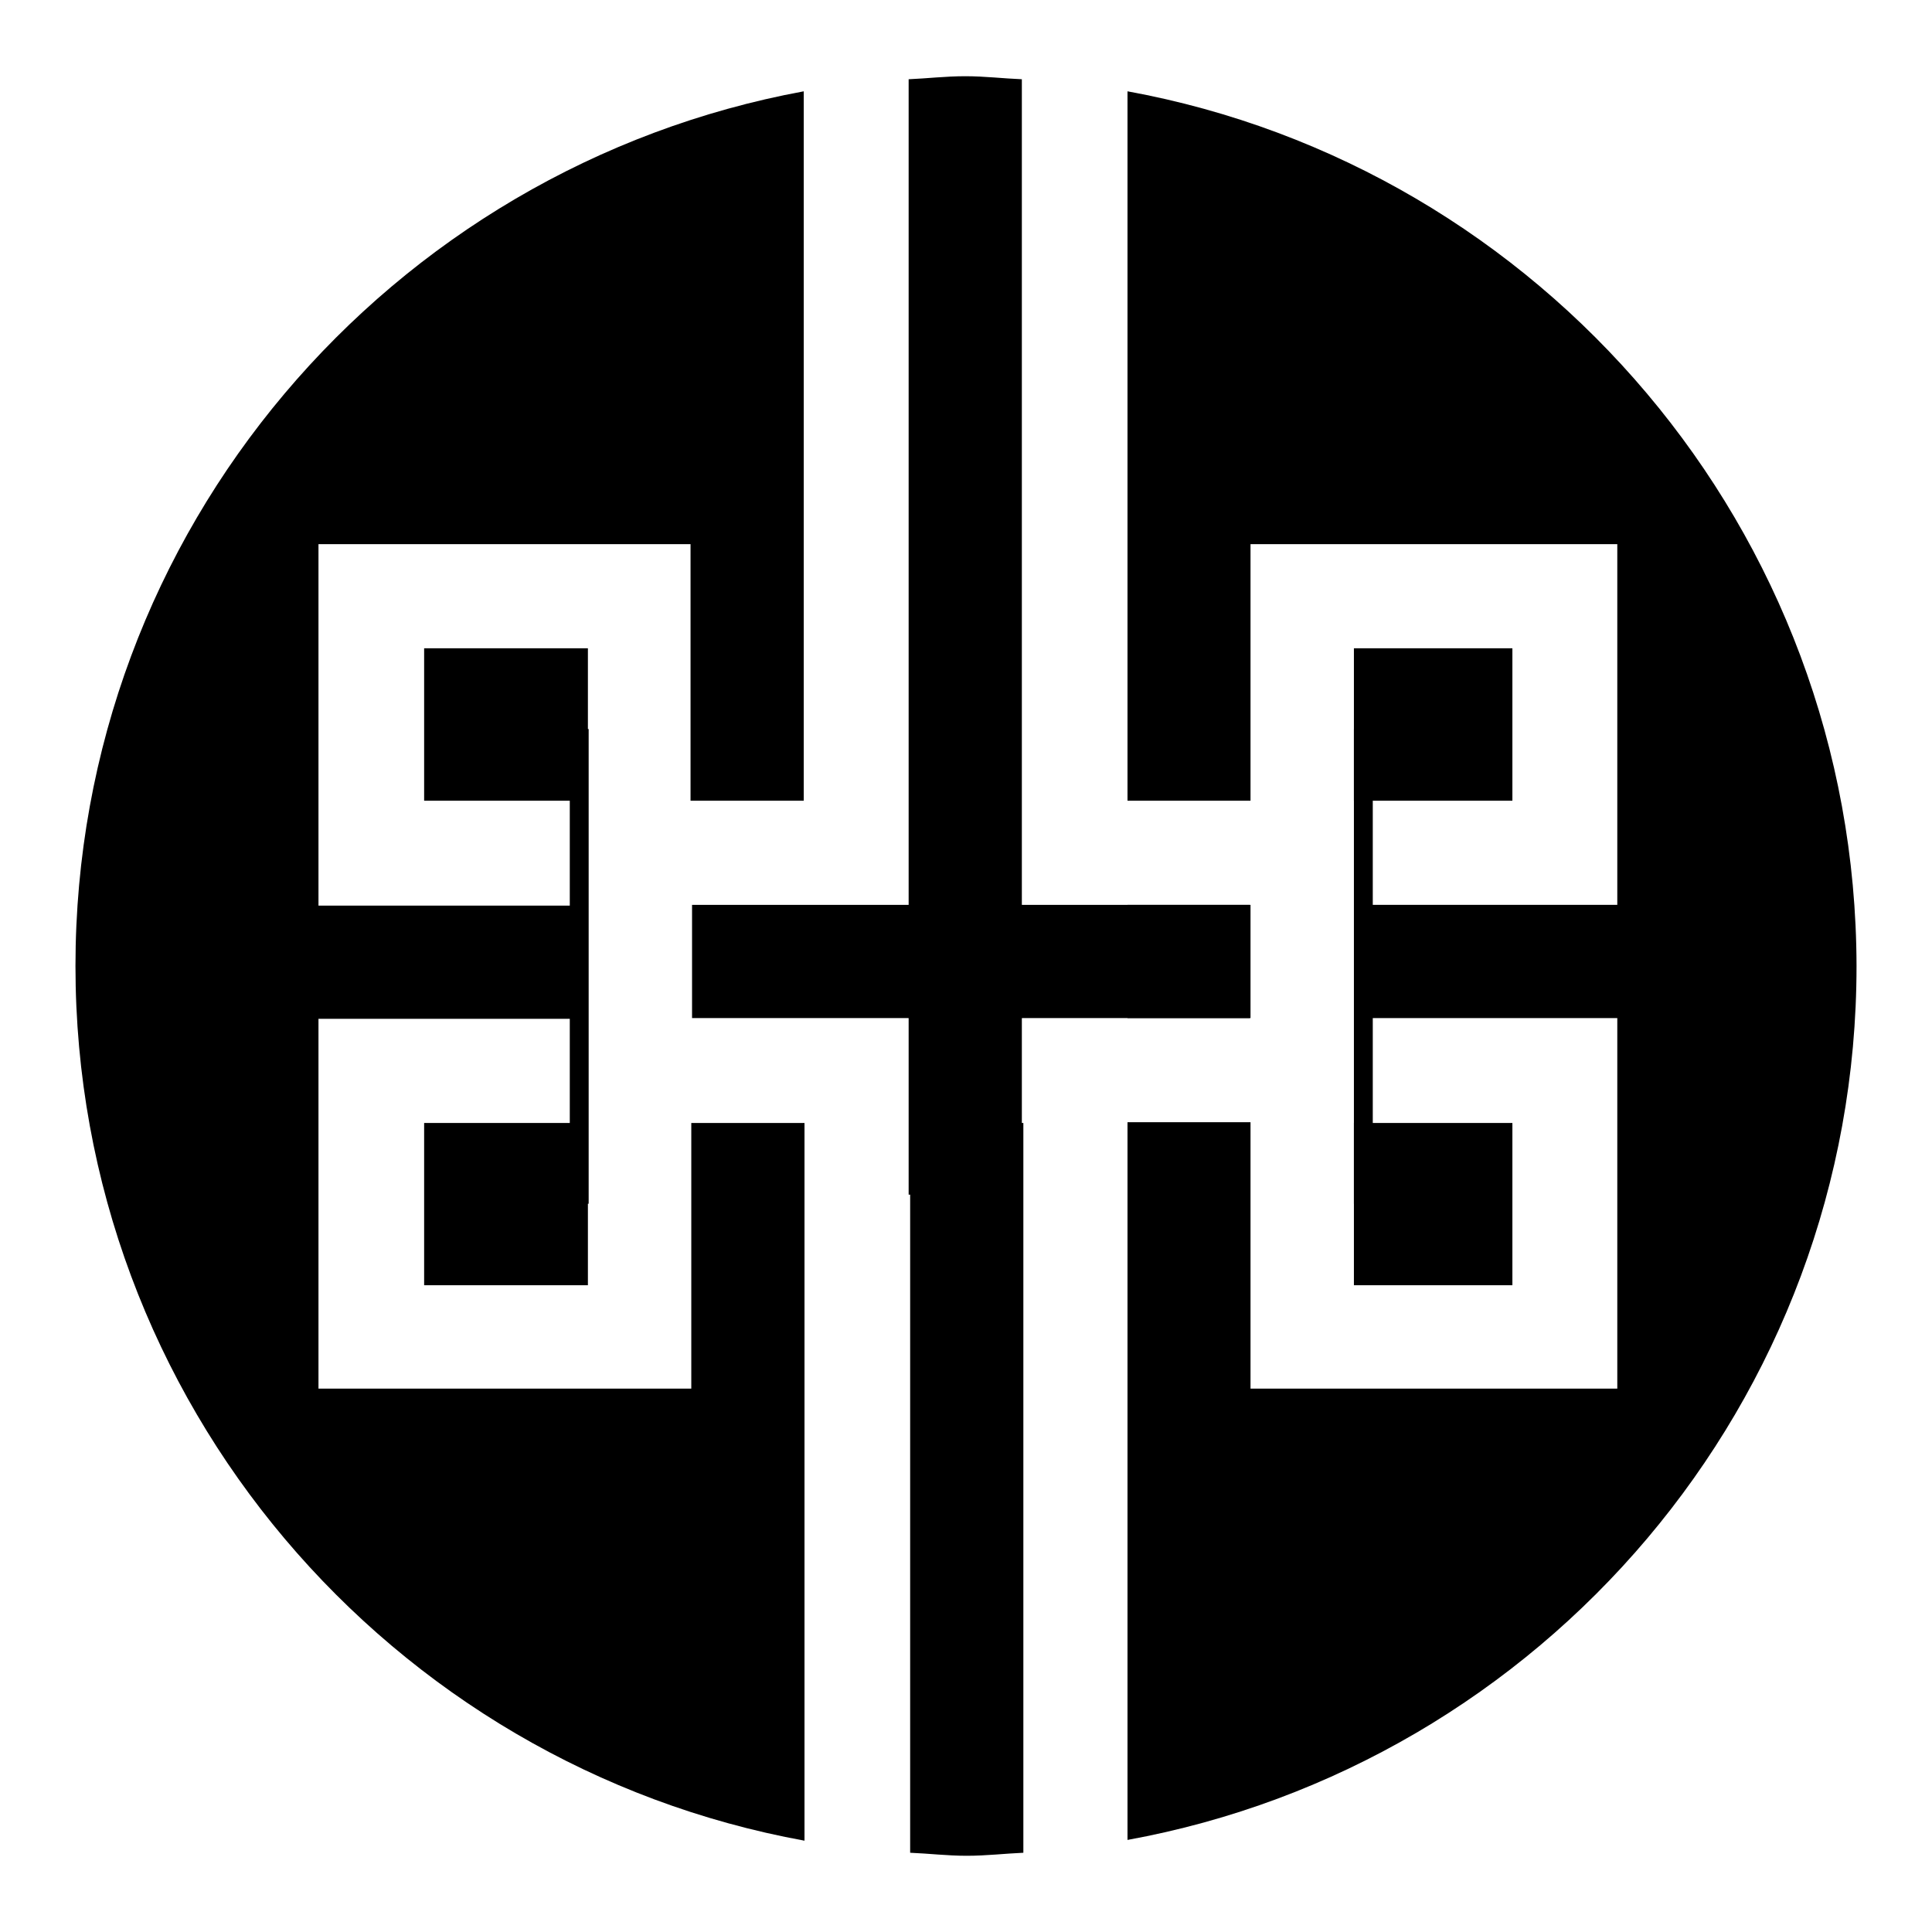
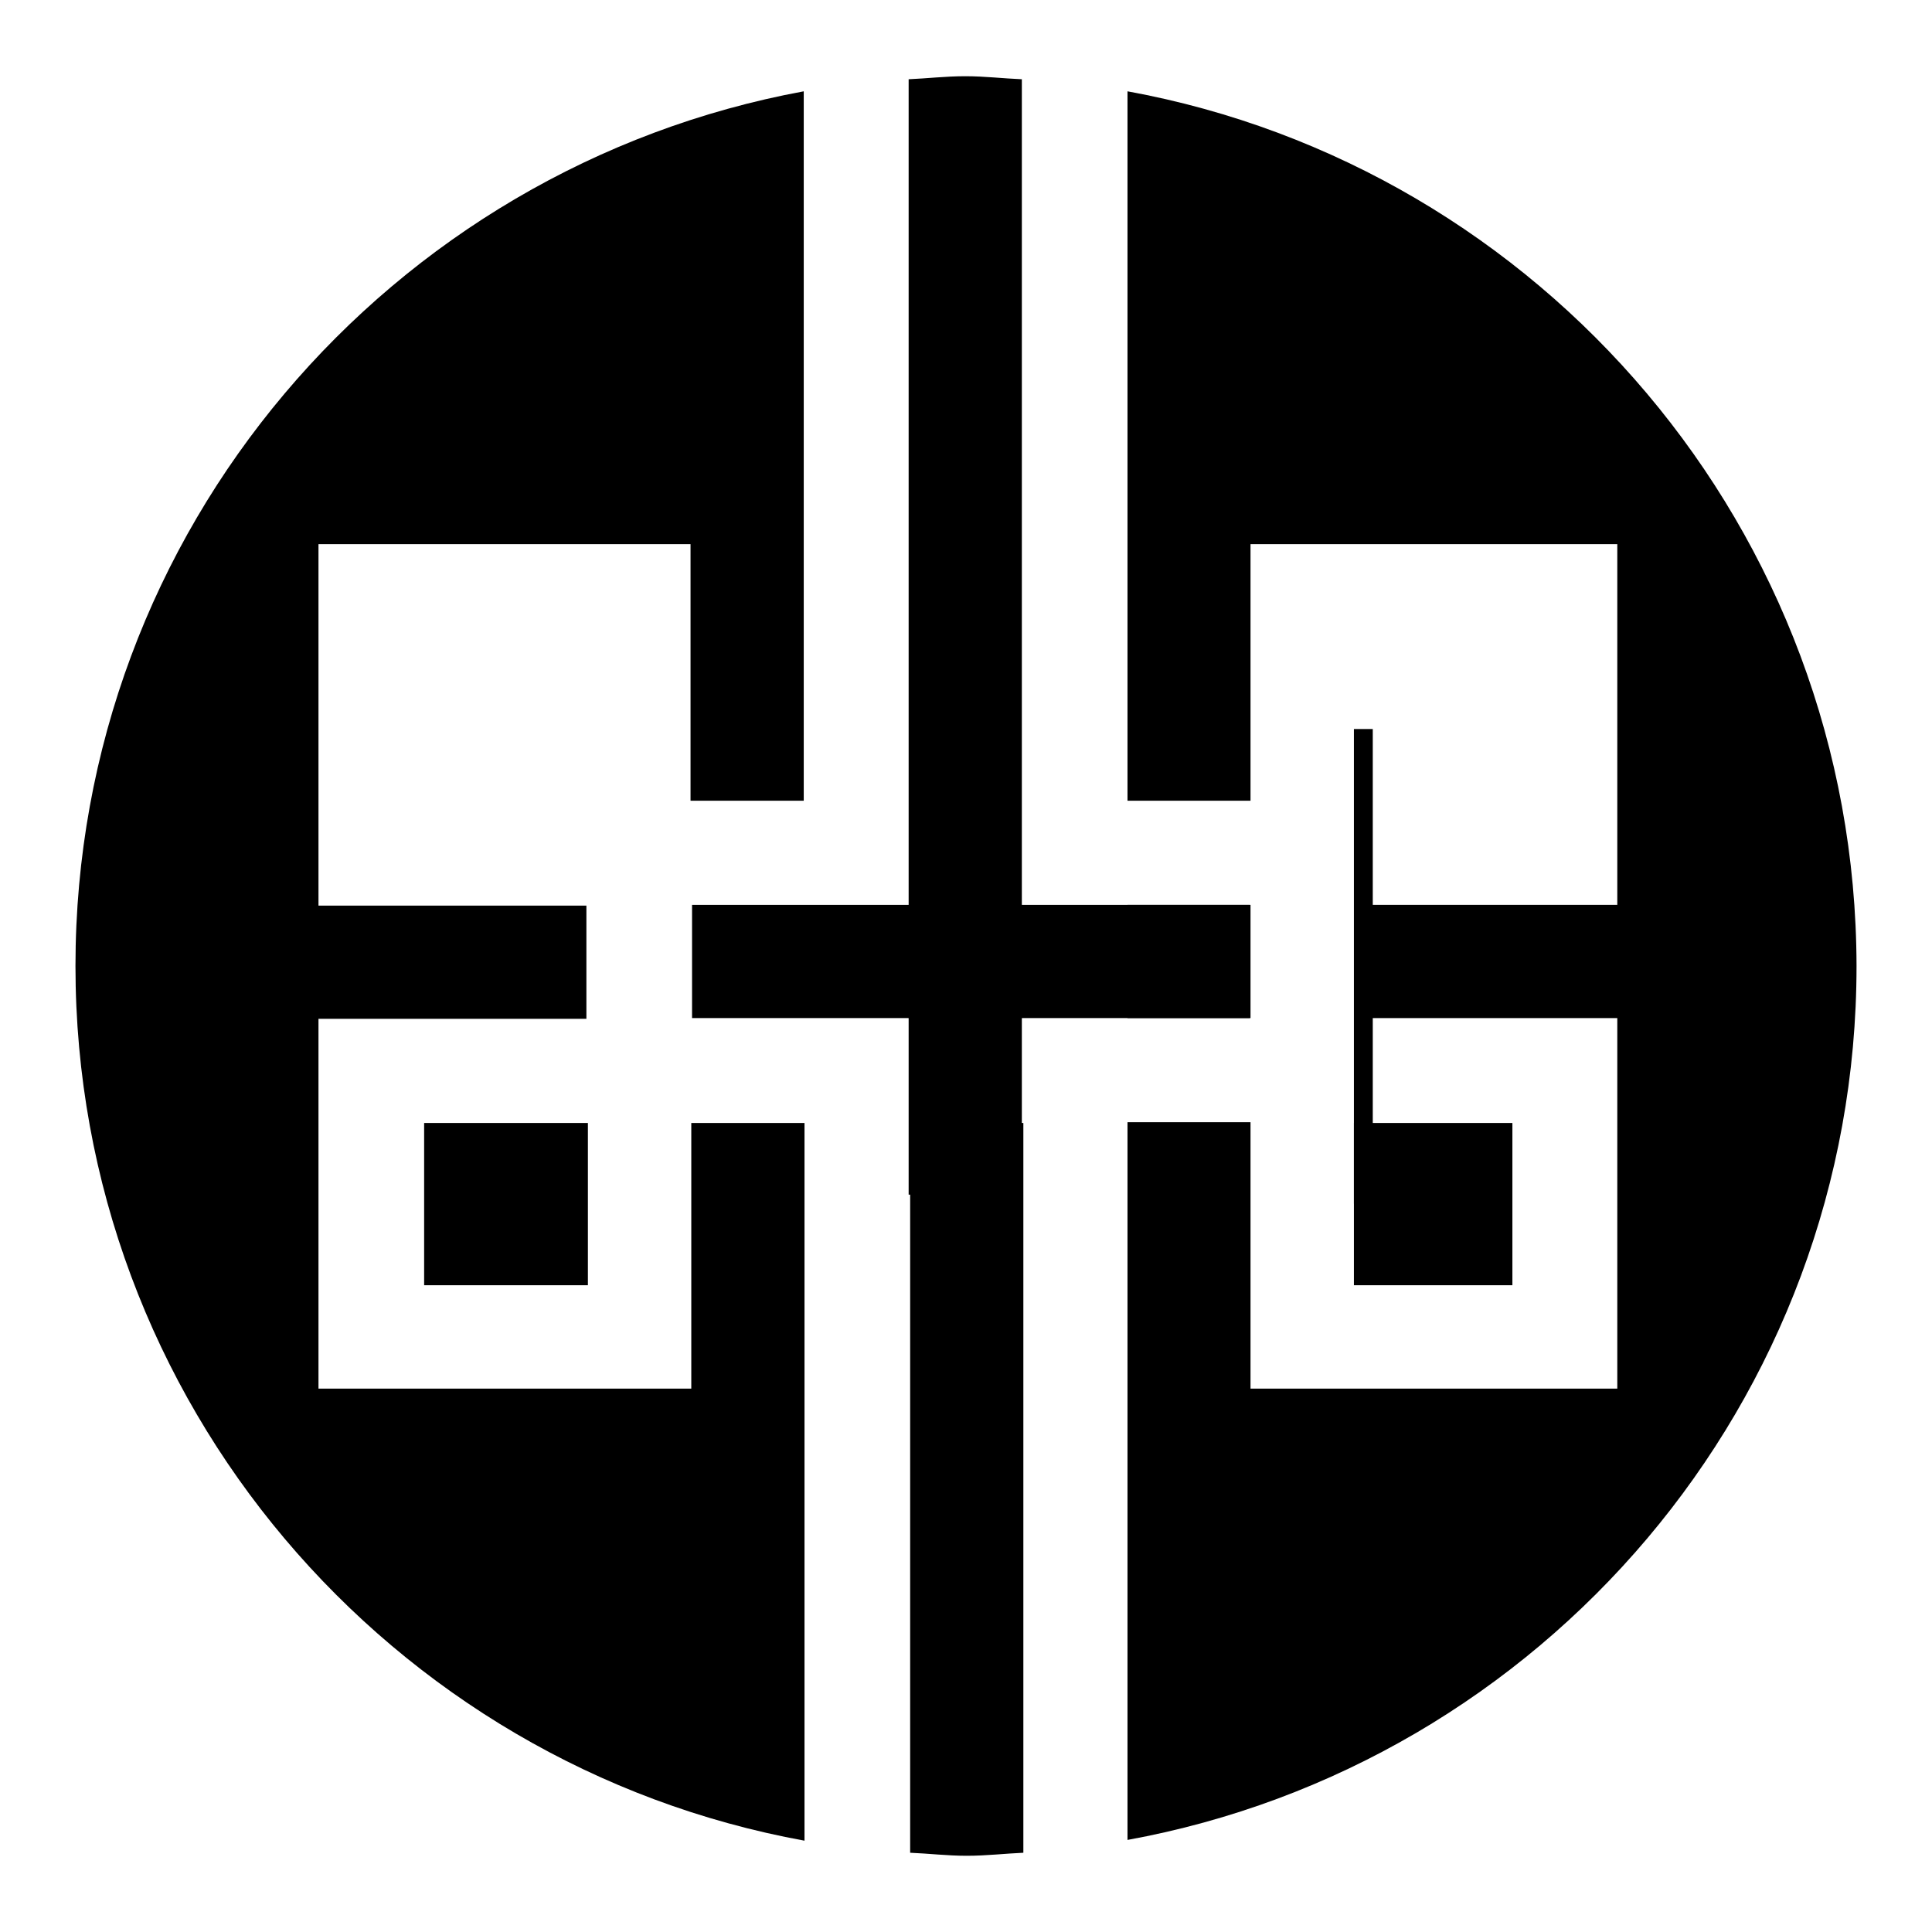
<svg xmlns="http://www.w3.org/2000/svg" version="1.1" x="0px" y="0px" viewBox="0 0 256 256" enable-background="new 0 0 256 256" xml:space="preserve">
  <g>
    <g>
      <path fill="#000000" d="M120.4,119.9h15v15h-15V119.9z" />
      <path fill="#000000" d="M91.7,119.9h73.9v15H91.7V119.9L91.7,119.9z" />
      <path fill="#000000" d="M106.6,148.8h-15V184h-0.7H77.8H42.2v-2.3v-11.5v-21.5l0,0V135l0,0H56h21.7v-15H56H42.2l0,0v-13.8l0,0V85.9V73.2v-1.1h49.3v1.1v12.7v20.2h15v-94C51.7,22.2,10,70.2,10,128s41.7,105.9,96.6,115.9V148.8z" />
      <path fill="#000000" d="M149.4,119.9h16.3v15h-16.3V119.9z" />
-       <path fill="#000000" d="M179.4,85.9h21v20.2h-21V85.9z" />
      <path fill="#000000" d="M120.4,158.3h15V10.5c-2.5-0.1-4.9-0.4-7.5-0.4c-2.6,0-5.1,0.3-7.5,0.4V158.3z" />
      <path fill="#000000" d="M149.4,12.1v94h16.3V85.9V73.2v-1.1h48.6v13.8l0,0v20.2l0,0v13.8l0,0h-13.8h-21v15h21h13.8l0,0v13.8l0,0v21.5l0,0V184h-34.8h-13.8v-13.8v-21.5h-16.3v95.1C204.3,233.8,246,185.8,246,128C245.9,70.2,204.2,22.1,149.4,12.1z" />
-       <path fill="#000000" d="M56.2,85.9h21.7v20.2H56.2V85.9L56.2,85.9z" />
      <path fill="#000000" d="M179.4,148.8h21v21.5h-21V148.8z" />
      <path fill="#000000" d="M135.6,148.8h-15v96.7c2.5,0.1,4.9,0.4,7.5,0.4c2.6,0,5.1-0.3,7.5-0.4V148.8z" />
-       <path fill="#000000" d="M56.2,148.8h21.7v21.5H56.2V148.8L56.2,148.8z" />
-       <path fill="#000000" d="M75.5,96.6h2.5v62.9h-2.5V96.6z" />
+       <path fill="#000000" d="M56.2,148.8h21.7v21.5H56.2V148.8L56.2,148.8" />
      <path fill="#000000" d="M179.4,96.6h2.5v62.9h-2.5V96.6z" />
    </g>
  </g>
</svg>